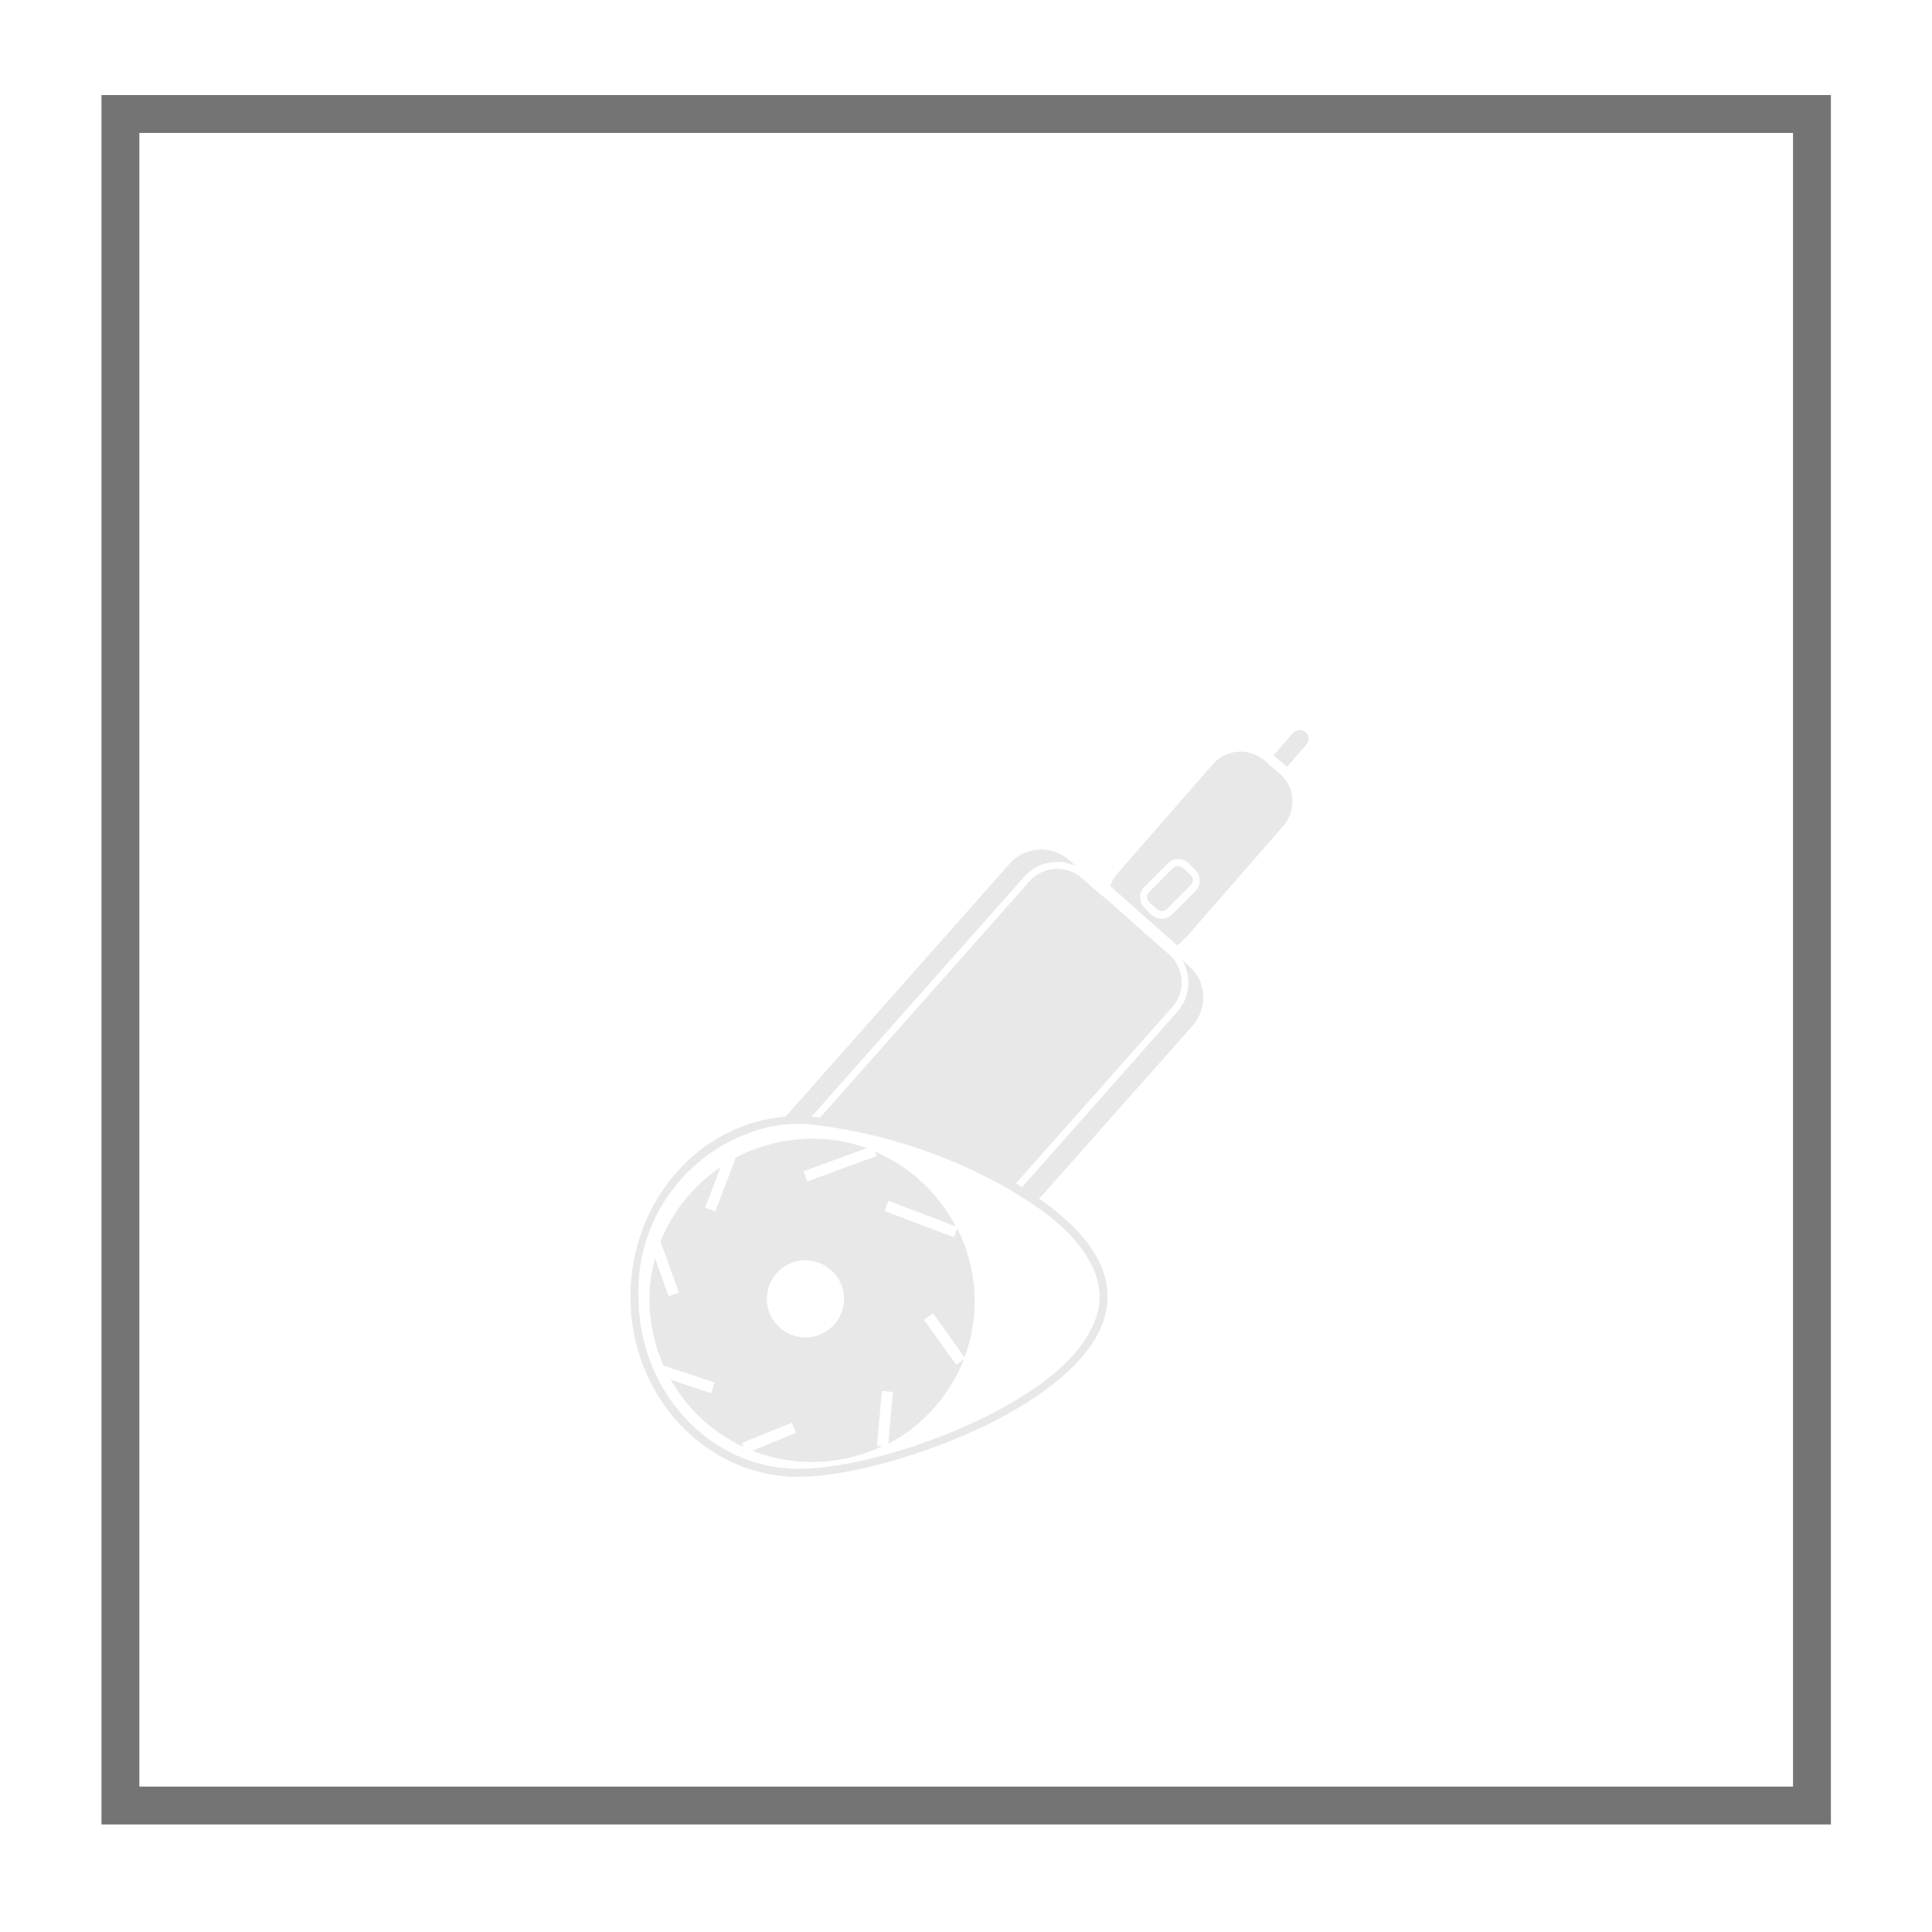
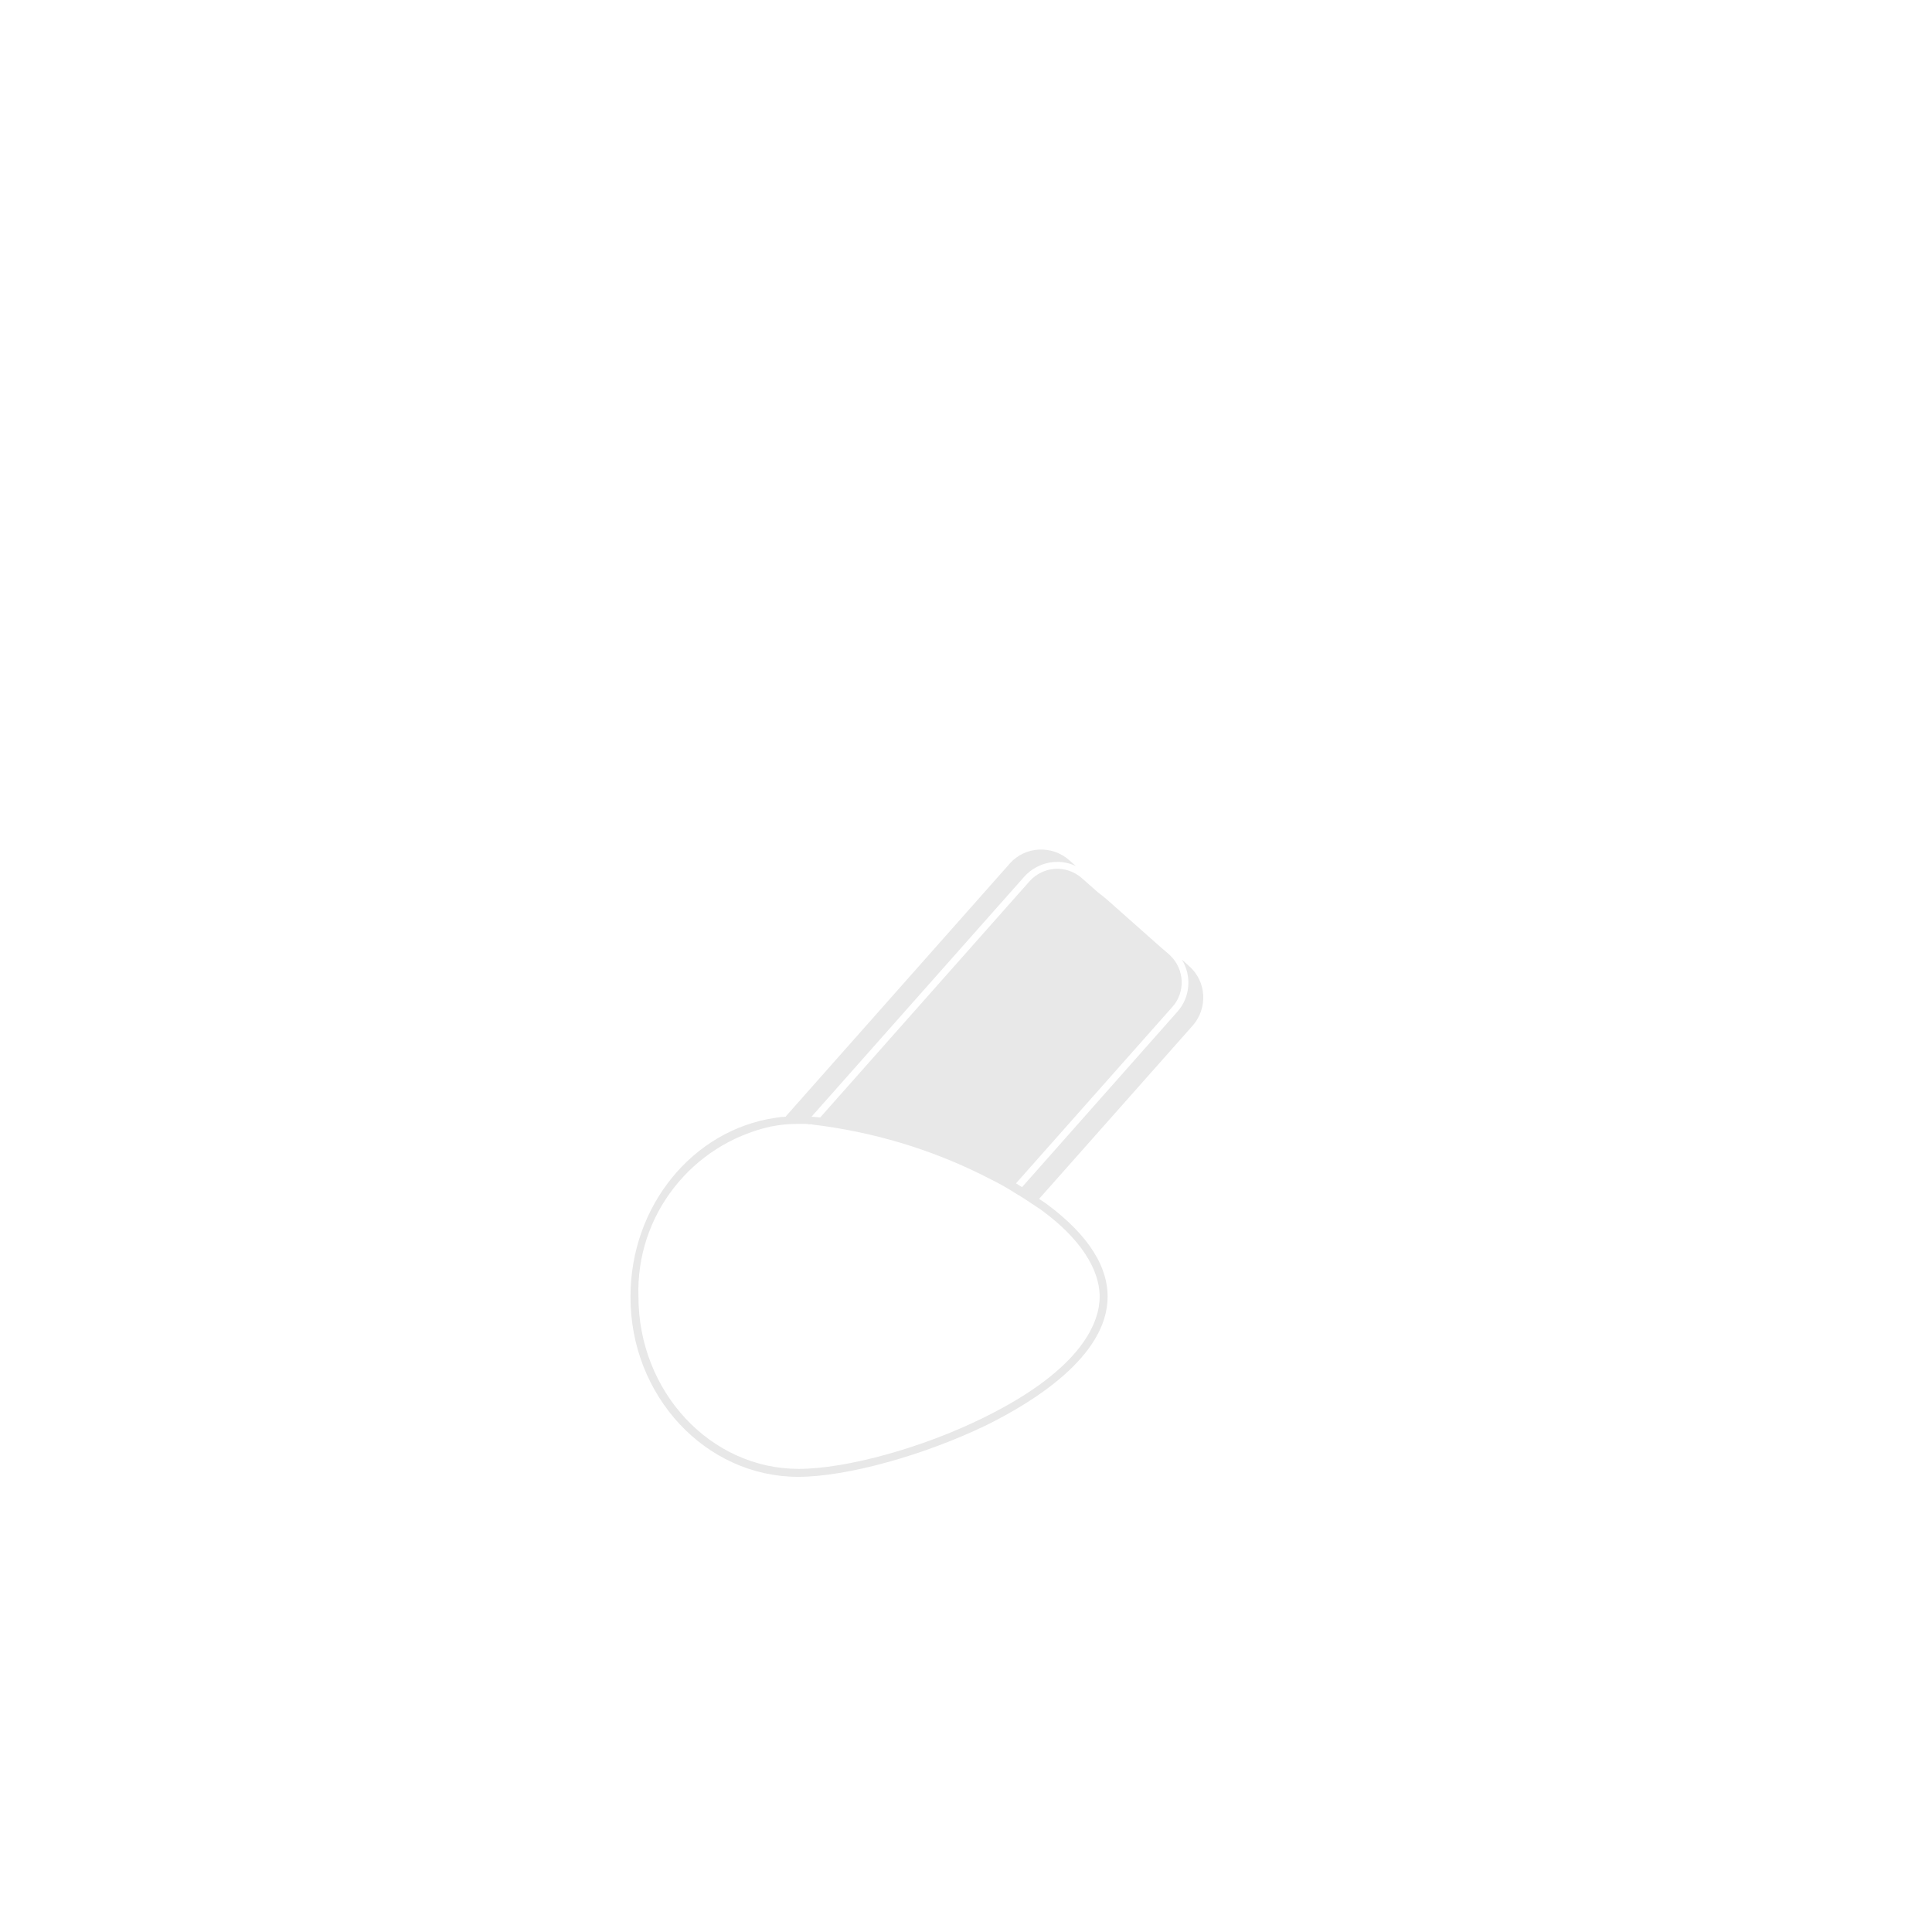
<svg xmlns="http://www.w3.org/2000/svg" version="1.1" id="Livello_1" x="0px" y="0px" viewBox="0 0 51.02 51.02" style="enable-background:new 0 0 51.02 51.02;" xml:space="preserve">
  <style type="text/css">
	.st0{fill:none;stroke:#757474;}
	.st1{fill:#E8E8E8;}
</style>
  <g>
-     <rect id="Rettangolo_33" x="3.18" y="3.01" class="st0" width="44.67" height="44.67" />
-     <path id="Tracciato_136" class="st1" d="M34.32,19.28c-0.07,0-0.13,0.03-0.18,0.08l-0.51,0.59l0.33,0.28   c0.01,0.01,0.02,0.02,0.03,0.02l0.51-0.59c0.09-0.1,0.07-0.25-0.02-0.33C34.43,19.3,34.37,19.28,34.32,19.28" />
-     <path id="Tracciato_137" class="st1" d="M31.37,24.7l2.52-2.89c0.33-0.38,0.32-0.95-0.02-1.31c-0.01-0.01-0.02-0.02-0.02-0.02   l-0.02-0.02c-0.01-0.01-0.02-0.02-0.03-0.02l-0.32-0.28l-0.02-0.02l-0.02-0.02l-0.04-0.03c-0.41-0.36-1.03-0.31-1.38,0.1   l-2.52,2.89c-0.08,0.09-0.14,0.2-0.18,0.32l1.77,1.57C31.18,24.88,31.28,24.8,31.37,24.7 M30.68,24.26c-0.1,0-0.2-0.04-0.28-0.11   l-0.18-0.18c-0.15-0.15-0.15-0.4,0-0.55c0,0,0,0,0,0l0.62-0.62c0.15-0.15,0.4-0.15,0.55,0c0,0,0,0,0,0l0.18,0.18   c0.15,0.15,0.15,0.4,0,0.55c0,0,0,0,0,0l-0.62,0.62C30.88,24.22,30.78,24.26,30.68,24.26" />
    <path id="Tracciato_138" class="st1" d="M21.08,39c1.28,0,3.33-0.57,4.98-1.37c1.19-0.59,3.19-1.8,3.19-3.39   c0-0.98-0.76-1.82-1.63-2.46l-0.09-0.06l-0.09-0.06l4.06-4.58c0.4-0.46,0.36-1.16-0.09-1.56l-0.2-0.18c0.27,0.44,0.22,1-0.12,1.38   l-4.1,4.63l-0.08-0.05l-0.08-0.05l4.13-4.66c0.35-0.39,0.32-0.99-0.05-1.35c-0.01-0.01-0.02-0.02-0.03-0.03l-0.08-0.07l-0.13-0.11   l-1.41-1.25l-0.13-0.11L29,23.57l-0.43-0.38c-0.41-0.36-1.02-0.32-1.38,0.08l-5.53,6.24l-0.11-0.01c-0.04,0-0.08-0.01-0.12-0.01   l5.62-6.34c0.34-0.38,0.9-0.5,1.36-0.28l-0.18-0.16c-0.46-0.4-1.16-0.36-1.56,0.09l-5.9,6.66c-0.01,0.01-0.02,0.02-0.02,0.03   c-0.05,0-0.1,0.01-0.14,0.01c-0.05,0.01-0.09,0.01-0.14,0.02c-2.16,0.32-3.82,2.31-3.82,4.72C16.64,36.86,18.63,39,21.08,39    M20.35,29.75c0.04-0.01,0.08-0.01,0.12-0.02c0.04-0.01,0.08-0.01,0.12-0.02c0.16-0.02,0.32-0.03,0.49-0.03c0.05,0,0.11,0,0.16,0   c0.04,0,0.08,0,0.12,0.01c0.04,0,0.08,0,0.12,0.01c1.56,0.19,3.08,0.64,4.48,1.34c0.26,0.13,0.5,0.25,0.71,0.38l0.08,0.05   l0.08,0.05c0.17,0.1,0.32,0.2,0.47,0.3l0.09,0.06c0.03,0.02,0.06,0.04,0.09,0.06c1.32,0.96,1.56,1.82,1.56,2.3   c0,0.63-0.4,1.89-3.07,3.2c-1.62,0.8-3.63,1.35-4.88,1.35c-2.33,0-4.23-2.04-4.23-4.55C16.79,32.1,18.26,30.22,20.35,29.75" />
-     <path id="Tracciato_139" class="st1" d="M17.52,36.06l0.26,0.09l0.28,0.09l0.81,0.27l-0.09,0.28l-0.46-0.15L18,36.53l-0.29-0.1   c0.44,0.78,1.11,1.4,1.92,1.78l-0.04-0.1l0.16-0.07L20,37.94l0.91-0.37l0.11,0.27l-0.59,0.24l-0.29,0.12l-0.27,0.11   c1.11,0.44,2.35,0.39,3.43-0.12l-0.14-0.01l0.01-0.14l0.02-0.23l0.1-1.08l0.29,0.03l-0.08,0.88l-0.02,0.25l-0.02,0.24   c0.91-0.48,1.62-1.28,2-2.24l-0.21,0.15l-0.04-0.06l-0.14-0.19l-0.67-0.94l0.24-0.17l0.55,0.77l0.14,0.2l0.14,0.2   c0.18-0.48,0.27-0.99,0.27-1.51c0-0.13-0.01-0.26-0.02-0.39c0-0.05-0.01-0.09-0.02-0.14c-0.01-0.05-0.01-0.09-0.02-0.14   c-0.03-0.22-0.09-0.44-0.16-0.65c-0.01-0.03-0.02-0.07-0.03-0.1c-0.01-0.03-0.02-0.07-0.04-0.1c-0.05-0.13-0.11-0.26-0.17-0.38   l-0.09,0.23l-0.03-0.01l-0.27-0.1l-1.53-0.58l0.1-0.27l1.19,0.45l0.31,0.12l0.28,0.11c-0.46-0.89-1.22-1.59-2.14-1.98l0.05,0.12   l-0.14,0.05l-0.28,0.1l-1.41,0.52l-0.1-0.27l1.04-0.38l0.33-0.12l0.3-0.11c-0.46-0.17-0.95-0.25-1.45-0.25   c-0.08,0-0.17,0-0.25,0.01c-0.04,0-0.08,0.01-0.13,0.01c-0.04,0-0.08,0.01-0.12,0.01c-0.15,0.02-0.31,0.04-0.46,0.08   c-0.04,0.01-0.07,0.02-0.11,0.03s-0.07,0.02-0.11,0.03c-0.29,0.08-0.57,0.19-0.83,0.33l-0.11,0.29l-0.12,0.32l-0.31,0.81l-0.27-0.1   l0.13-0.33l0.15-0.4l0.13-0.34c-0.71,0.48-1.27,1.17-1.59,1.97l0.11,0.29l0.11,0.31l0.27,0.74l-0.27,0.1l-0.1-0.27l-0.14-0.39   l-0.12-0.34C17.04,34.13,17.12,35.15,17.52,36.06 M20.25,34.3c0-0.56,0.46-1.02,1.02-1.02c0.56,0,1.02,0.46,1.02,1.02   c0,0.56-0.46,1.02-1.02,1.02l0,0C20.71,35.32,20.25,34.86,20.25,34.3C20.25,34.3,20.25,34.3,20.25,34.3" />
-     <path id="Tracciato_140" class="st1" d="M31.25,22.93c-0.08-0.08-0.2-0.08-0.28,0l-0.62,0.62c-0.08,0.08-0.08,0.2,0,0.28L30.54,24   c0.08,0.08,0.2,0.08,0.28,0c0,0,0,0,0,0l0.62-0.62c0.04-0.04,0.06-0.09,0.06-0.14c0-0.05-0.02-0.1-0.06-0.14L31.25,22.93z" />
  </g>
</svg>